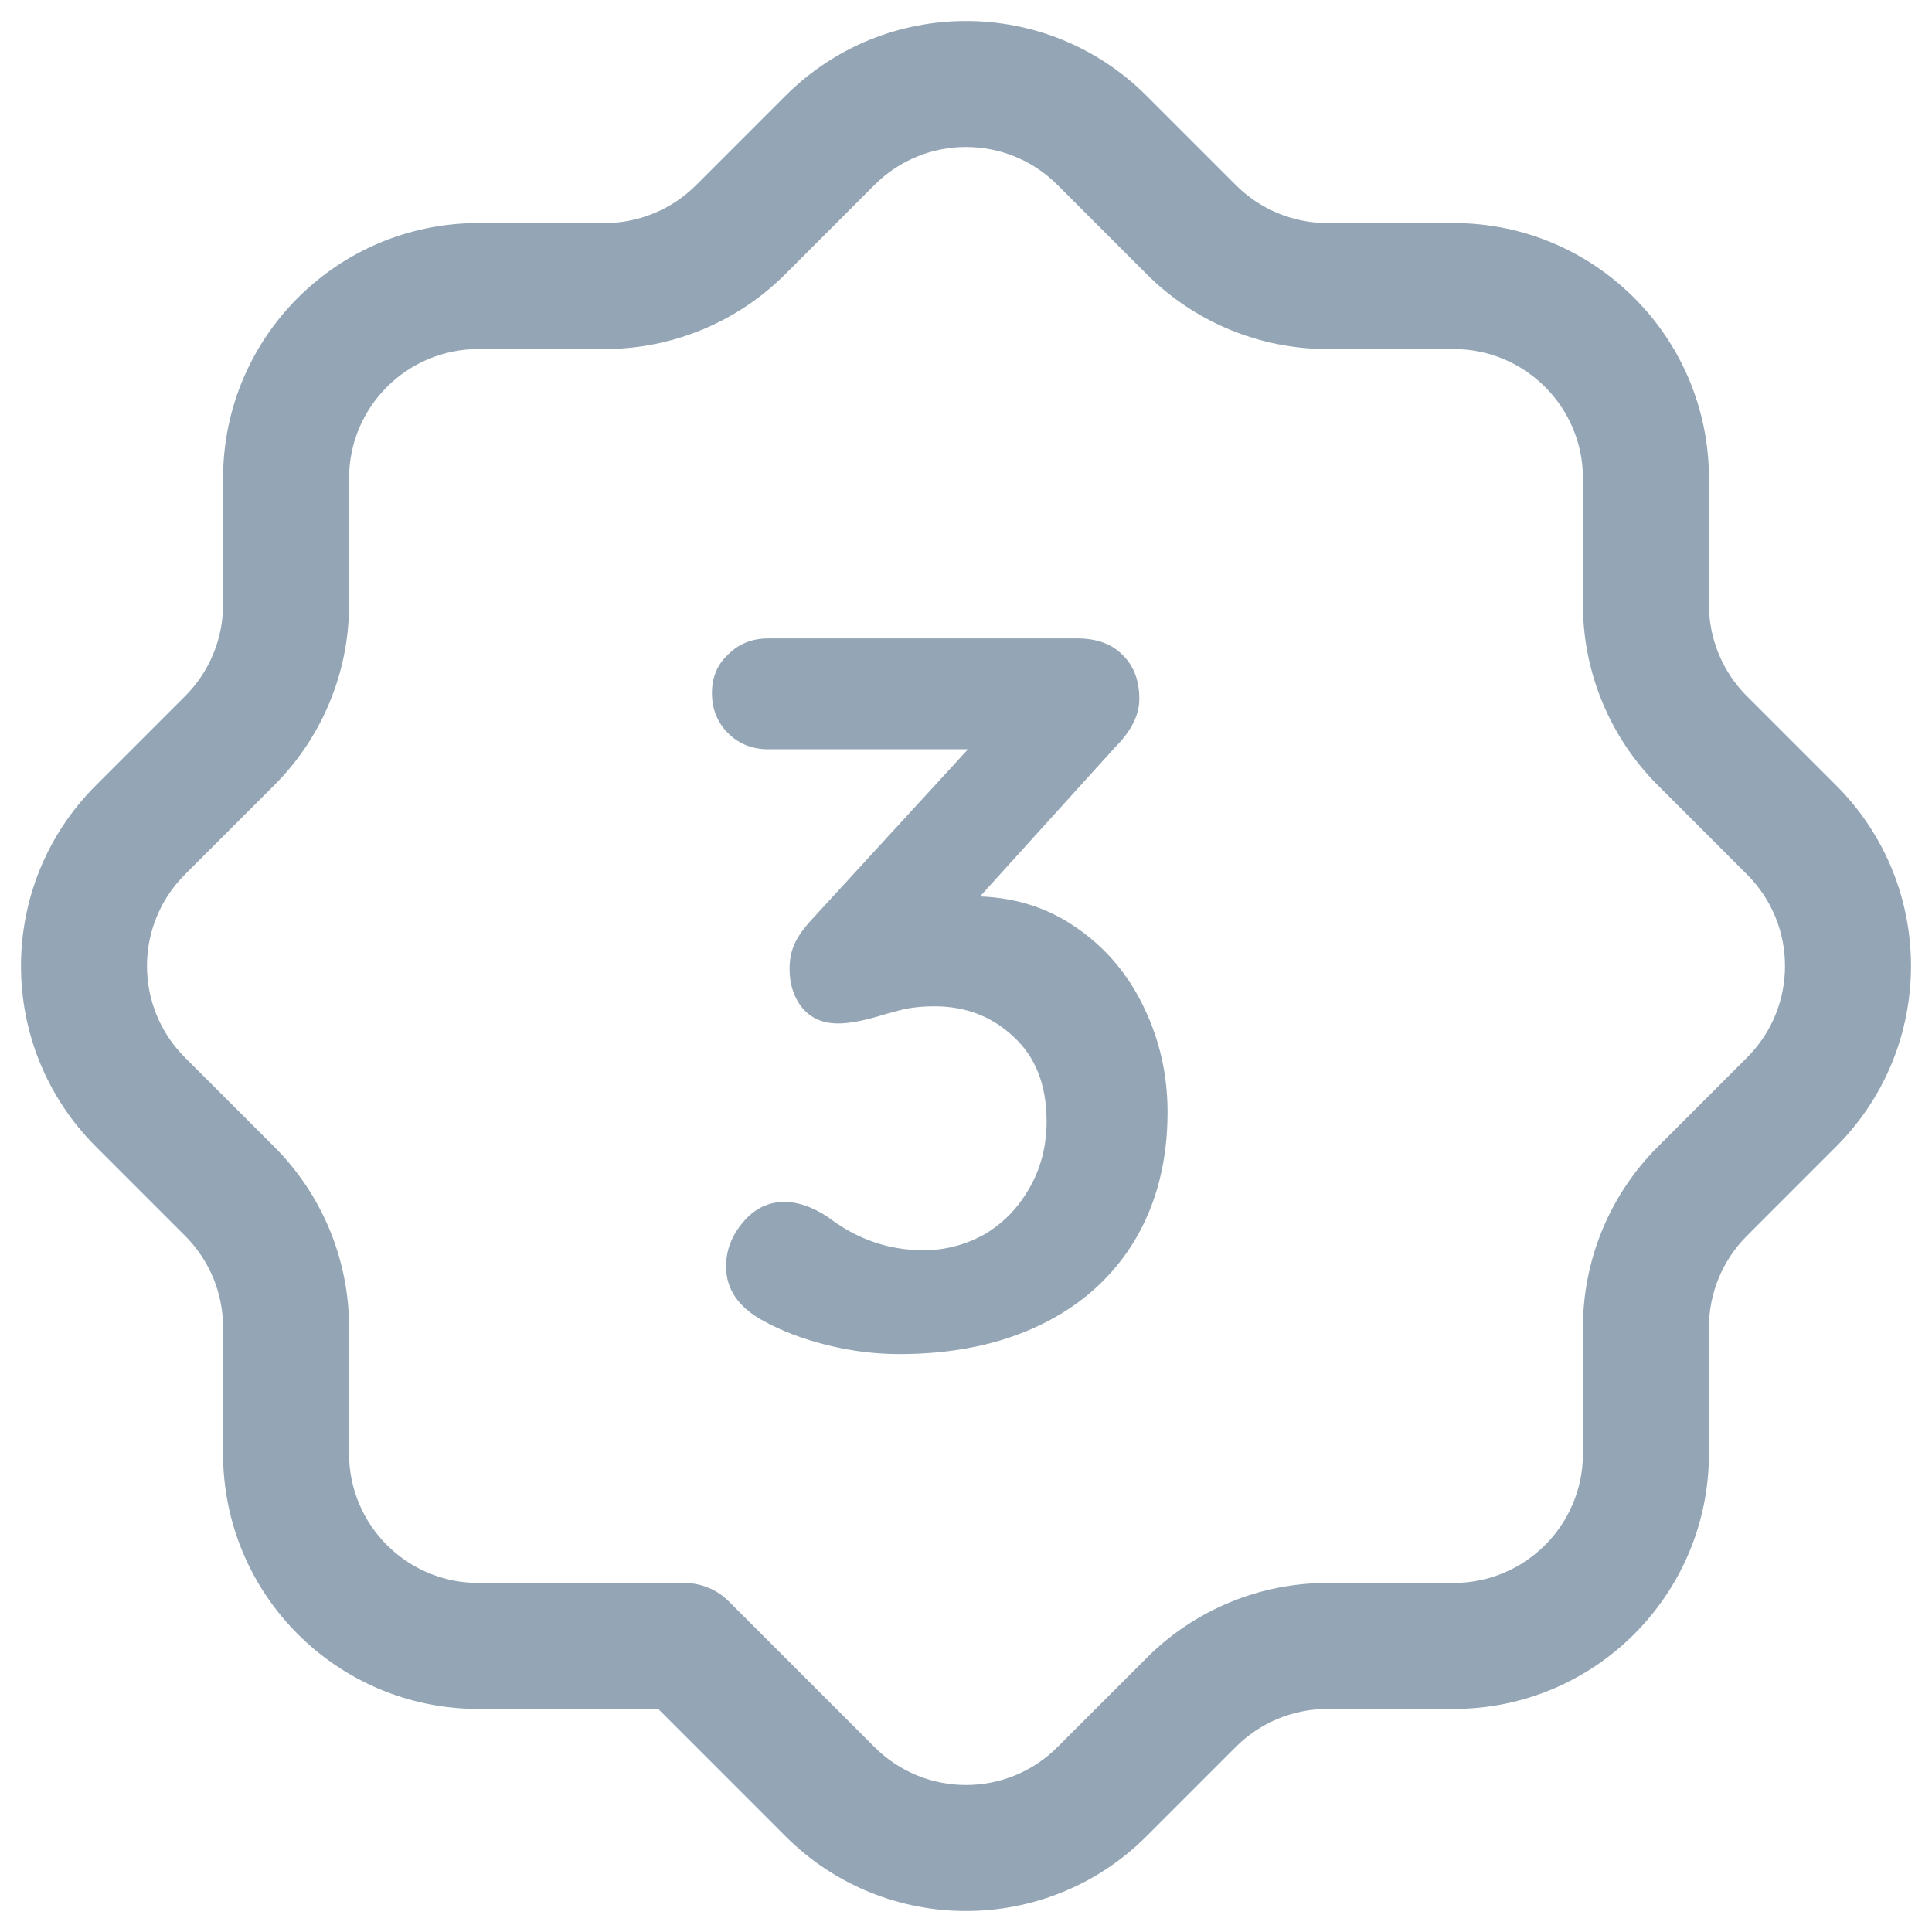
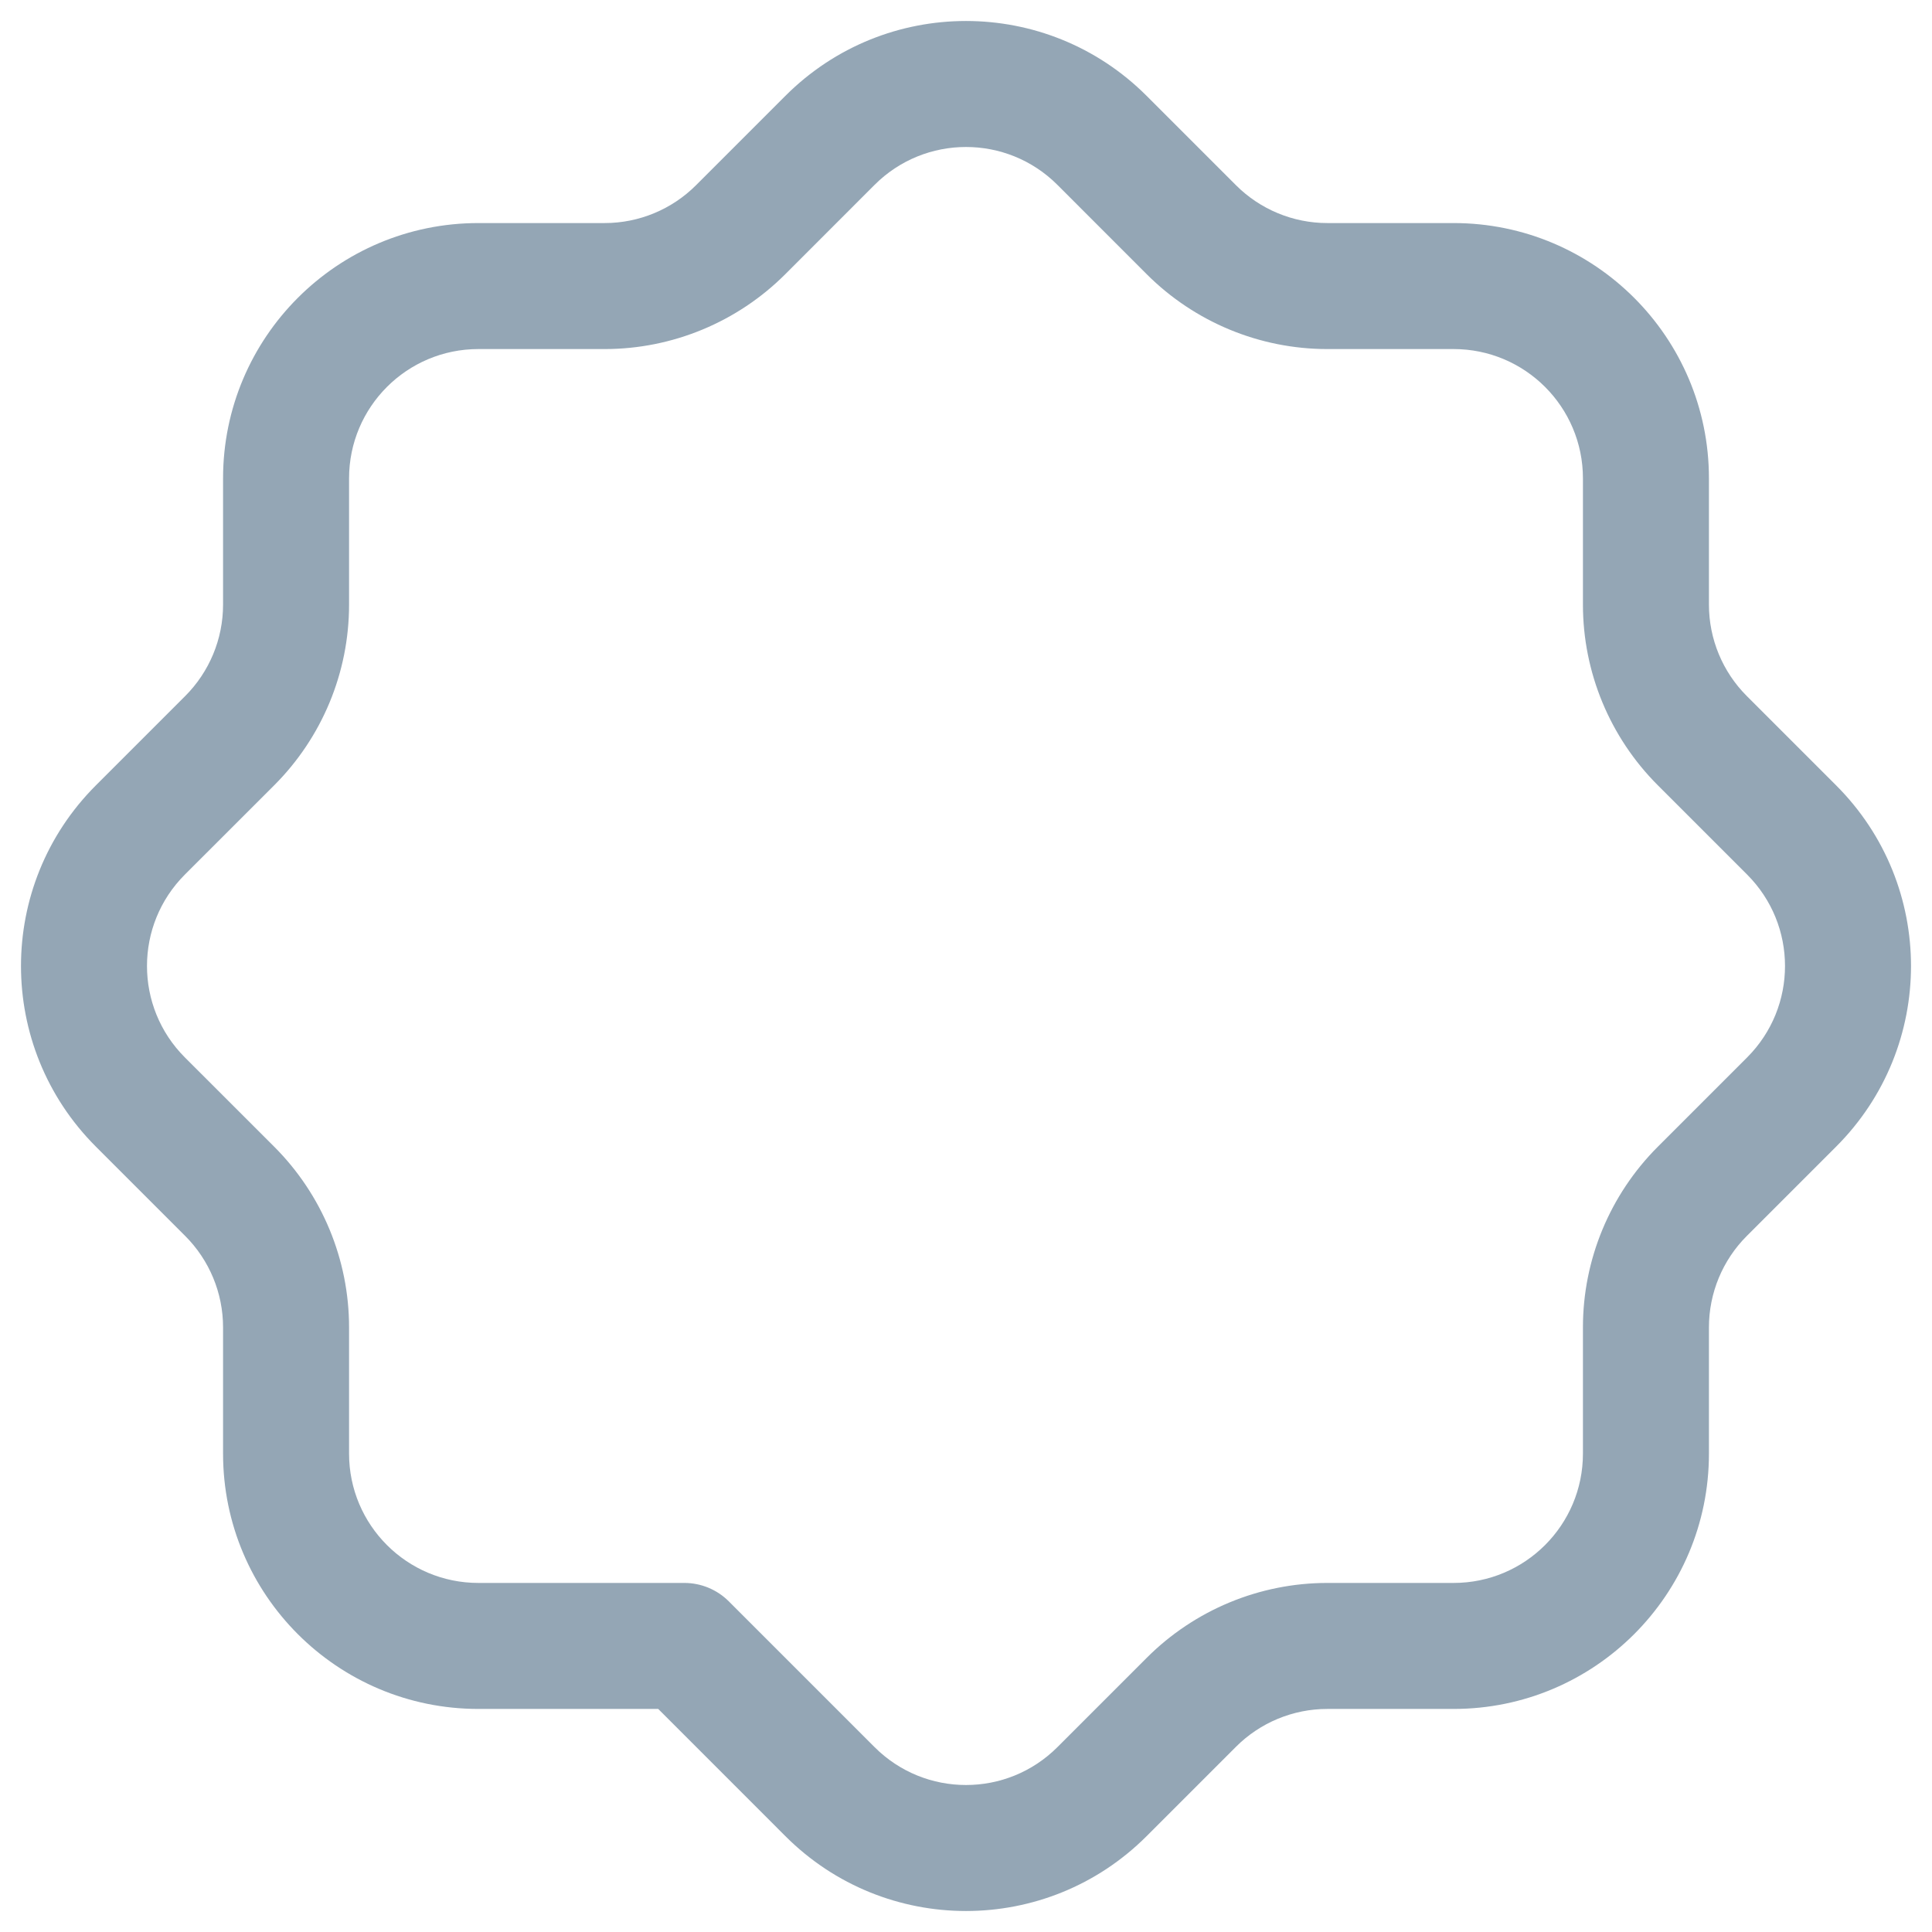
<svg xmlns="http://www.w3.org/2000/svg" width="46" height="46" viewBox="0 0 46 46" fill="none">
  <path fill-rule="evenodd" clip-rule="evenodd" d="M25.177 4.402C23.974 3.199 22.026 3.199 20.823 4.402L18.696 6.53C17.556 7.669 16.009 8.311 14.397 8.311H11.39C9.689 8.311 8.311 9.69 8.311 11.39V14.397C8.311 16.012 7.669 17.556 6.53 18.696L4.402 20.823C3.199 22.026 3.199 23.974 4.402 25.177L6.53 27.304C7.669 28.444 8.311 29.991 8.311 31.603V34.61C8.311 36.311 9.69 37.689 11.39 37.689H16.293C16.691 37.689 17.073 37.847 17.354 38.129L20.823 41.598C22.026 42.801 23.974 42.801 25.177 41.598L27.304 39.471C28.444 38.331 29.991 37.689 31.603 37.689H34.61C36.311 37.689 37.689 36.31 37.689 34.61V31.603C37.689 29.991 38.331 28.444 39.471 27.304L41.598 25.177C42.801 23.974 42.801 22.026 41.598 20.823L39.471 18.696C38.331 17.556 37.689 16.009 37.689 14.397V11.39C37.689 9.689 36.31 8.311 34.61 8.311H31.603C29.991 8.311 28.444 7.669 27.304 6.53L25.177 4.402ZM18.701 2.281C21.076 -0.094 24.924 -0.094 27.299 2.281L29.426 4.408C30.003 4.986 30.787 5.311 31.603 5.311H34.61C37.966 5.311 40.689 8.031 40.689 11.39V14.397C40.689 15.213 41.014 15.997 41.592 16.574L43.719 18.701C46.094 21.076 46.094 24.924 43.719 27.299L41.592 29.426C41.014 30.003 40.689 30.787 40.689 31.603V34.61C40.689 37.966 37.969 40.689 34.61 40.689H31.603C30.787 40.689 30.003 41.014 29.426 41.592L27.299 43.719C24.924 46.094 21.076 46.094 18.701 43.719L15.672 40.689H11.39C8.034 40.689 5.311 37.969 5.311 34.61V31.603C5.311 30.787 4.986 30.003 4.408 29.426L2.281 27.299C-0.094 24.924 -0.094 21.076 2.281 18.701L4.408 16.574C4.986 15.996 5.311 15.214 5.311 14.397V11.39C5.311 8.034 8.031 5.311 11.39 5.311H14.397C15.213 5.311 15.997 4.986 16.574 4.408L18.701 2.281Z" fill="#94A6B5" />
-   <path d="M23.334 21.344C24.215 21.376 24.991 21.632 25.663 22.112C26.351 22.592 26.878 23.224 27.247 24.008C27.614 24.776 27.799 25.6 27.799 26.48C27.799 27.648 27.535 28.672 27.006 29.552C26.479 30.416 25.735 31.08 24.774 31.544C23.814 32.008 22.695 32.24 21.415 32.24C20.838 32.24 20.262 32.168 19.686 32.024C19.11 31.88 18.607 31.688 18.174 31.448C17.582 31.128 17.287 30.696 17.287 30.152C17.287 29.768 17.422 29.416 17.695 29.096C17.966 28.776 18.294 28.616 18.678 28.616C18.998 28.616 19.343 28.736 19.71 28.976C20.398 29.504 21.159 29.768 21.991 29.768C22.486 29.768 22.959 29.648 23.407 29.408C23.855 29.152 24.215 28.792 24.486 28.328C24.774 27.848 24.919 27.304 24.919 26.696C24.919 25.832 24.654 25.16 24.127 24.68C23.614 24.2 22.991 23.96 22.255 23.96C21.934 23.96 21.654 23.992 21.415 24.056C21.174 24.12 21.03 24.16 20.983 24.176C20.567 24.304 20.223 24.368 19.951 24.368C19.599 24.368 19.319 24.248 19.11 24.008C18.902 23.752 18.799 23.44 18.799 23.072C18.799 22.848 18.838 22.648 18.919 22.472C18.998 22.296 19.134 22.104 19.326 21.896L23.047 17.84H18.294C17.91 17.84 17.59 17.712 17.334 17.456C17.078 17.2 16.951 16.88 16.951 16.496C16.951 16.128 17.078 15.824 17.334 15.584C17.59 15.328 17.91 15.2 18.294 15.2H25.639C26.119 15.2 26.486 15.336 26.742 15.608C26.998 15.864 27.127 16.208 27.127 16.64C27.127 17.024 26.934 17.408 26.55 17.792L23.334 21.344Z" fill="#94A6B5" />
</svg>